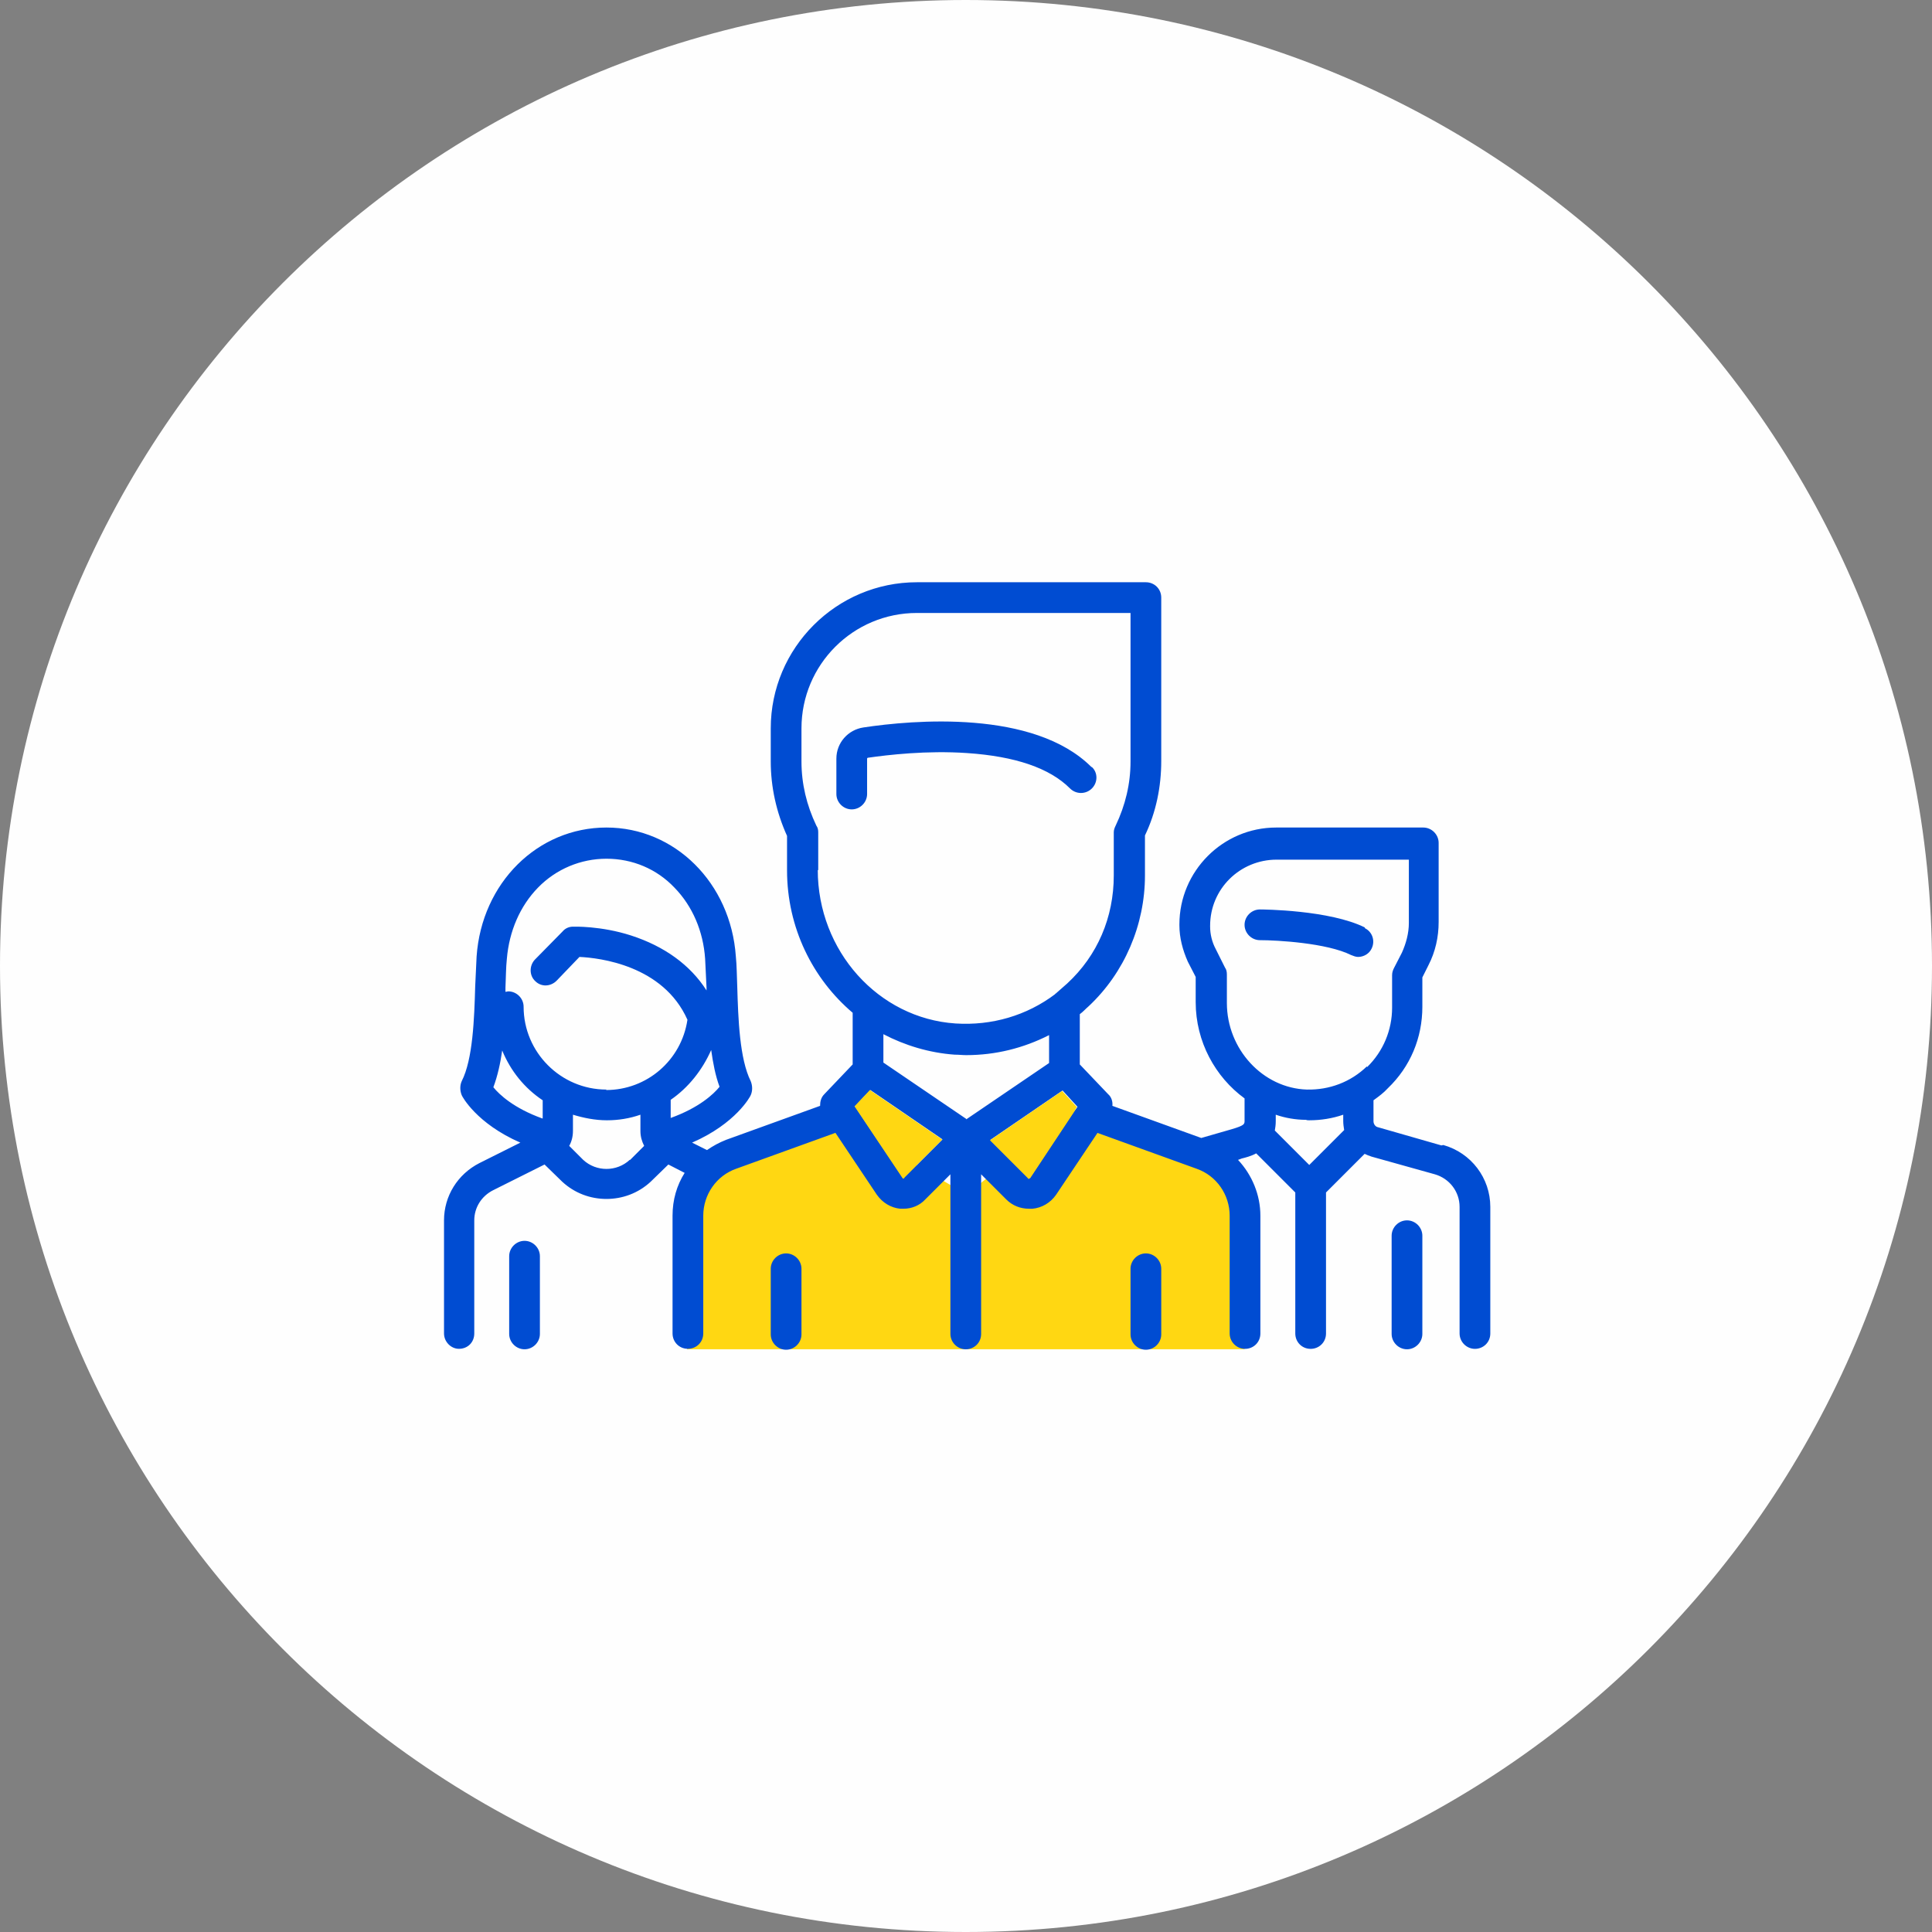
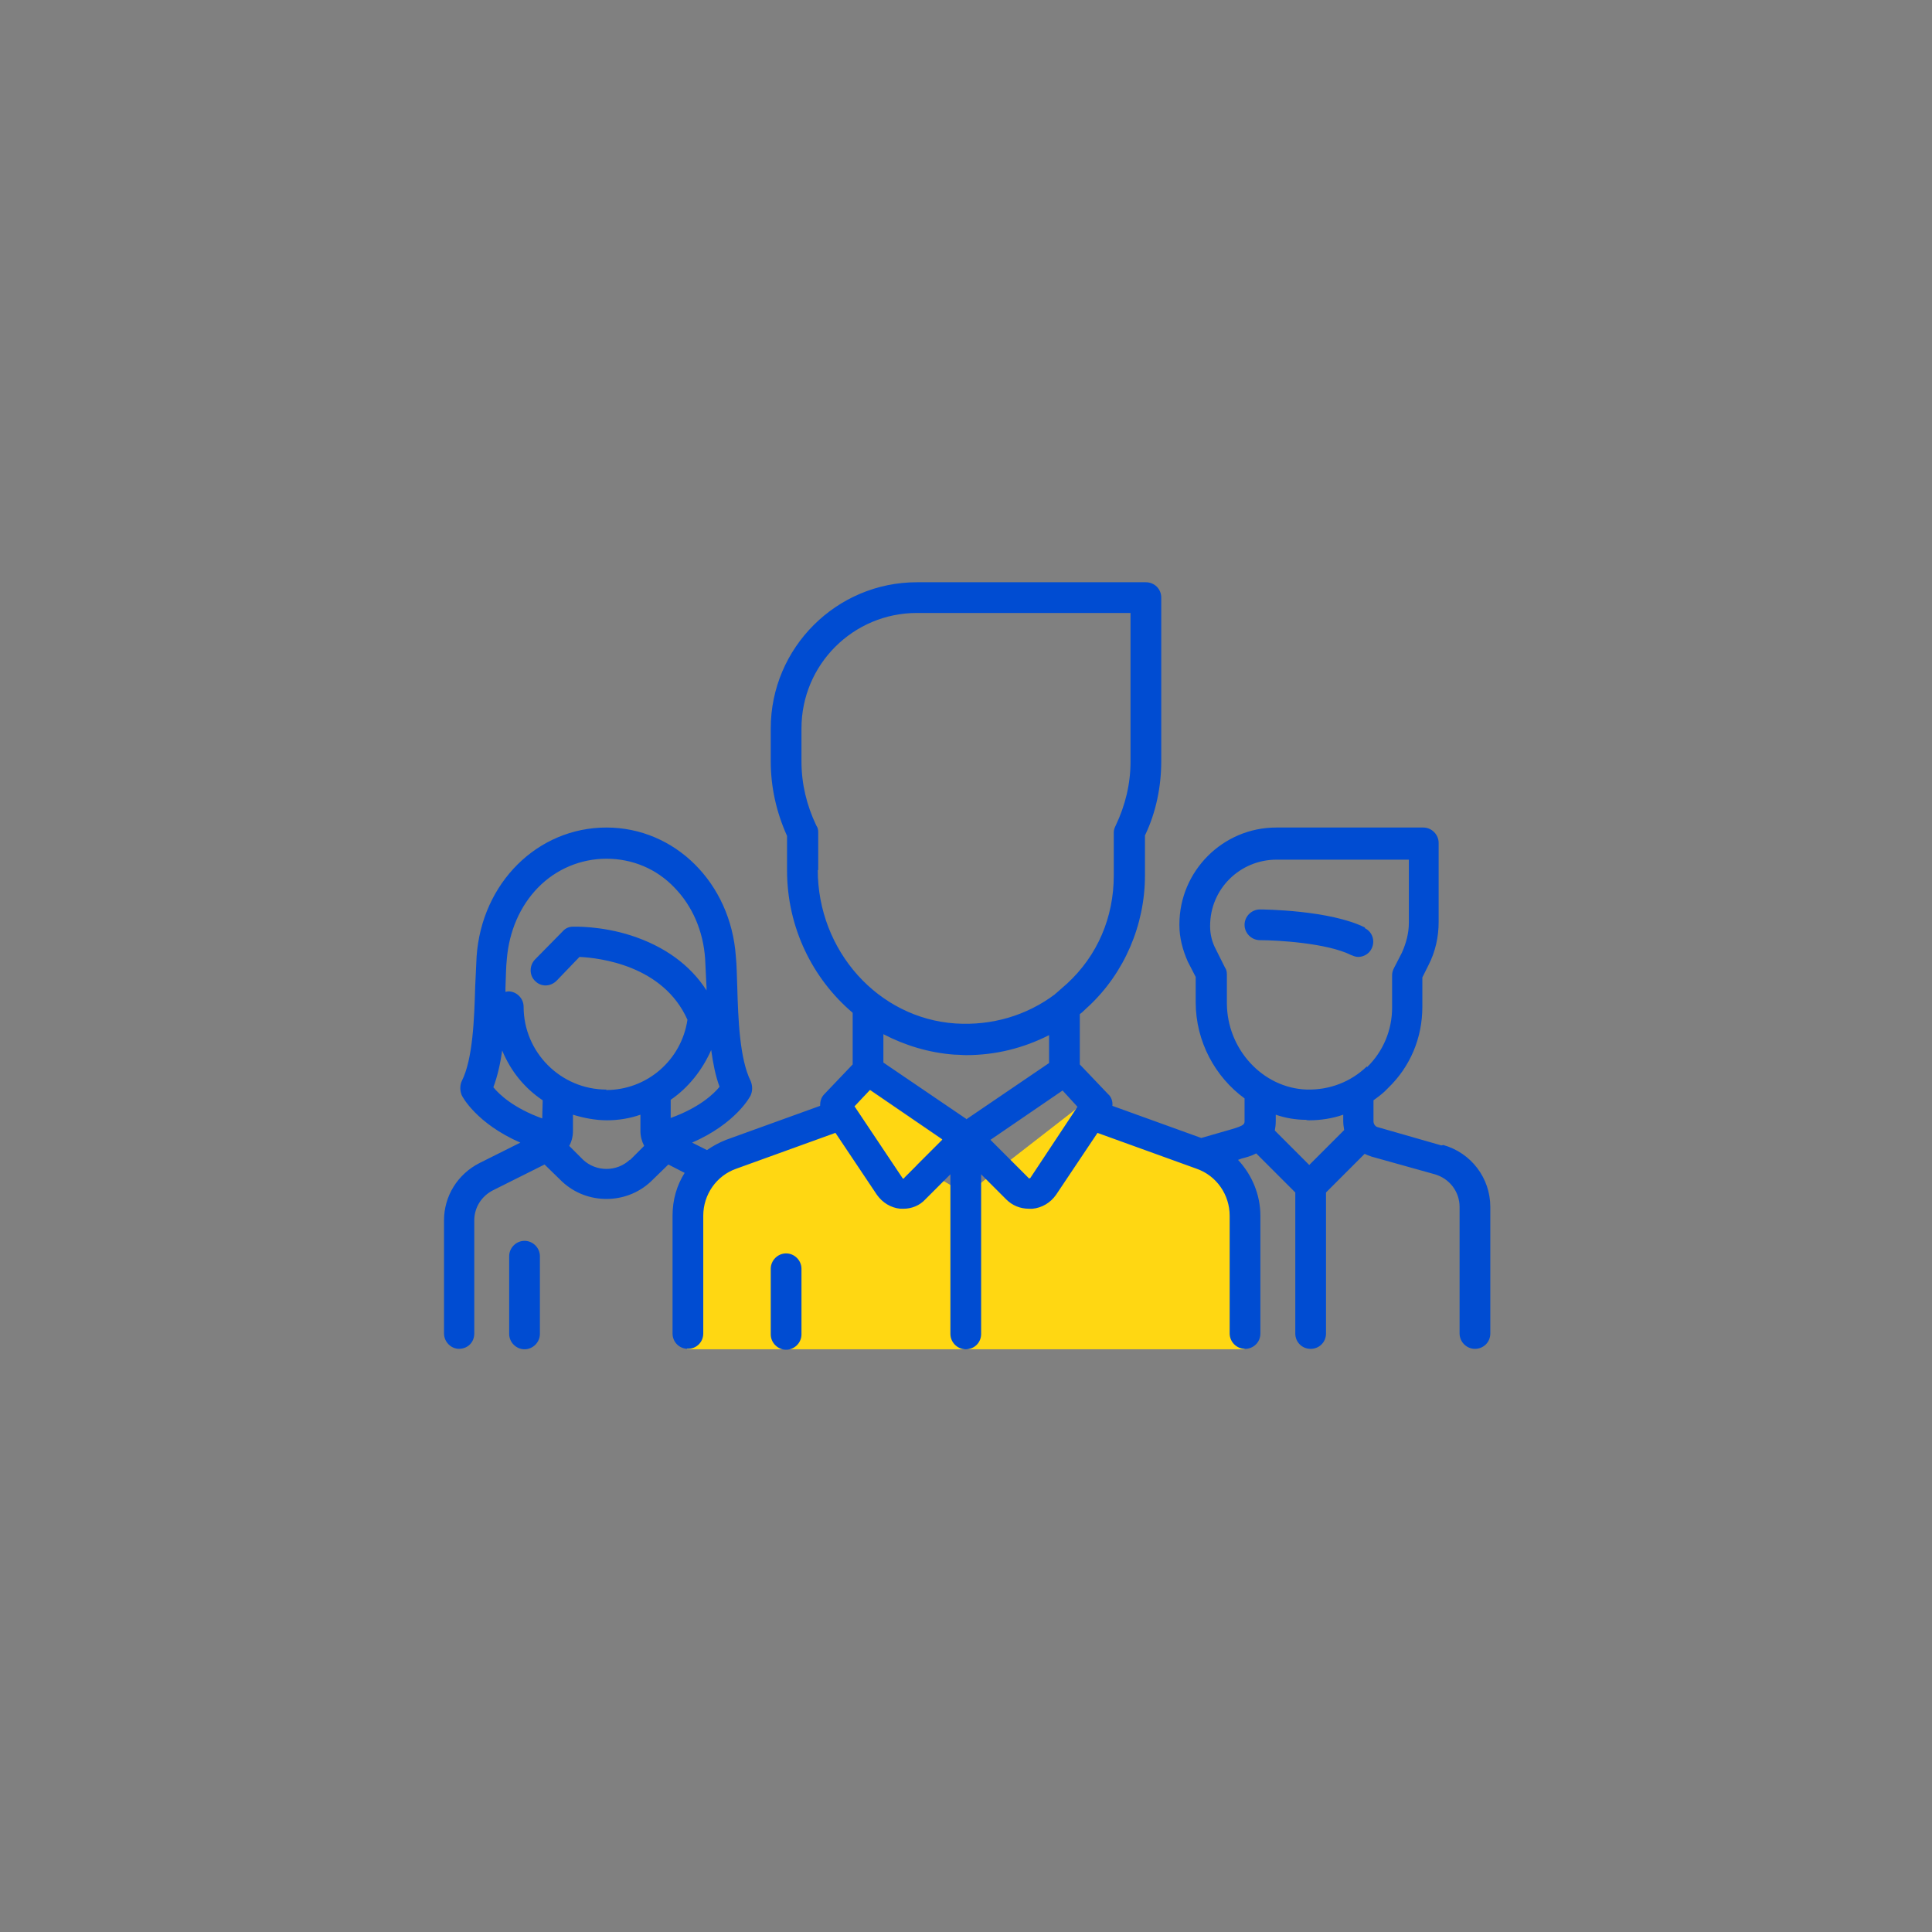
<svg xmlns="http://www.w3.org/2000/svg" xml:space="preserve" width="95px" height="95px" style="shape-rendering:geometricPrecision; text-rendering:geometricPrecision; image-rendering:optimizeQuality; fill-rule:evenodd; clip-rule:evenodd" viewBox="0 0 4.151 4.151">
  <rect x="0" y="0" width="4.151" height="4.151" fill="#808080" stroke="none" />
  <defs>
    <style type="text/css">
   
    .fil1 {fill:#004CD2}
    .fil2 {fill:#FFD712}
    .fil0 {fill:#FEFEFE;fill-rule:nonzero}
   
  </style>
  </defs>
  <g id="Layer_x0020_1">
    <g id="_368275240">
      <g id="_869527728">
-         <path id="_282683176" class="fil0" d="M4.151 2.075c0,1.146 -0.929,2.076 -2.076,2.076 -1.146,0 -2.075,-0.929 -2.075,-2.076 0,-1.146 0.929,-2.075 2.075,-2.075 1.146,0 2.076,0.929 2.076,2.075z" />
        <g>
          <path id="_294851960" class="fil1" d="M2.933 1.993c-0.076,-0.038 -0.22,-0.039 -0.226,-0.039 -0.018,0 -0.033,0.015 -0.033,0.033 0,0.018 0.015,0.033 0.033,0.033 0.037,0 0.144,0.006 0.196,0.032 0.005,0.002 0.01,0.004 0.015,0.004 0.012,0 0.024,-0.007 0.029,-0.018 0.008,-0.016 0.002,-0.036 -0.015,-0.044l0 0z" />
          <polygon id="_294855032" class="fil2" points="1.797,2.402 1.494,2.543 1.476,2.899 2.674,2.899 2.674,2.562 2.336,2.364 2.076,2.566 " />
-           <path id="_294855104" class="fil1" d="M3.097 2.461l-0.136 -0.039c-0.006,-0.001 -0.01,-0.007 -0.01,-0.013l0 -0.045c0.011,-0.008 0.022,-0.016 0.031,-0.026 0.048,-0.046 0.074,-0.108 0.074,-0.175l0 -0.063 0.013 -0.026c0.015,-0.029 0.022,-0.061 0.022,-0.093l0 -0.17c0,-0.018 -0.015,-0.033 -0.033,-0.033l-0.316 0c-0.115,0 -0.208,0.094 -0.208,0.208l0 0.002c0,0.027 0.007,0.053 0.018,0.078l0.017 0.033 0 0.054c0,0.085 0.042,0.161 0.105,0.207l0 0.048c0,0.007 0,0.01 -0.027,0.018l-0.066 0.019 -0.191 -0.069c0.001,-0.009 -0.002,-0.019 -0.009,-0.025l-0.061 -0.064 0 -0.108c0.007,-0.005 0.012,-0.011 0.019,-0.017 0.077,-0.072 0.121,-0.175 0.121,-0.281l0 -0.086c0.024,-0.05 0.035,-0.105 0.035,-0.16l0 -0.351c0,-0.019 -0.015,-0.033 -0.033,-0.033l-0.492 0c-0.173,0 -0.314,0.141 -0.314,0.314l0 0.071c0,0.055 0.012,0.109 0.035,0.16l0 0.074c0,0.123 0.055,0.233 0.141,0.306l0 0.111 -0.061 0.064c-0.007,0.007 -0.009,0.016 -0.009,0.025l-0.202 0.073c-0.015,0.006 -0.028,0.013 -0.041,0.022l-0.032 -0.016c0.094,-0.041 0.125,-0.099 0.126,-0.102 0.004,-0.009 0.004,-0.02 0,-0.03 -0.024,-0.048 -0.027,-0.134 -0.029,-0.204 -0.001,-0.023 -0.001,-0.045 -0.003,-0.064 -0.011,-0.158 -0.131,-0.277 -0.278,-0.277 -0.148,0 -0.268,0.119 -0.279,0.277 -0.001,0.019 -0.002,0.041 -0.003,0.064 -0.002,0.07 -0.005,0.157 -0.029,0.204 -0.004,0.009 -0.004,0.02 0,0.03 0.001,0.003 0.032,0.061 0.126,0.102l-0.088 0.044c-0.047,0.024 -0.076,0.071 -0.076,0.123l0 0.243c0,0.018 0.015,0.033 0.032,0.033 0.019,0 0.033,-0.014 0.033,-0.033l0 -0.243c0,-0.027 0.015,-0.052 0.041,-0.065l0.11 -0.055 0.038 0.037c0.027,0.025 0.061,0.037 0.095,0.037 0.034,0 0.068,-0.012 0.095,-0.037l0.038 -0.037 0.035 0.018c-0.017,0.027 -0.026,0.058 -0.026,0.092l0 0.253c0,0.018 0.014,0.033 0.033,0.033 0.018,0 0.033,-0.014 0.033,-0.033l0 -0.253c0,-0.045 0.028,-0.086 0.071,-0.101l0.213 -0.077 0.089 0.133c0.012,0.017 0.03,0.028 0.05,0.03l0.007 5.16078e-005c0.018,0 0.035,-0.007 0.047,-0.02l0.054 -0.054 0 0.343c0,0.018 0.015,0.033 0.033,0.033 0.018,0 0.033,-0.014 0.033,-0.033l0 -0.343 0.054 0.054c0.013,0.013 0.03,0.02 0.049,0.02l0.007 5.16078e-005c0.021,-0.002 0.039,-0.013 0.051,-0.03l0.089 -0.133 0.213 0.077c0.043,0.015 0.071,0.056 0.071,0.101l0 0.253c0,0.018 0.015,0.033 0.033,0.033 0.018,0 0.033,-0.014 0.033,-0.033l0 -0.253c0,-0.045 -0.018,-0.088 -0.048,-0.12l0.008 -0.003c0.008,-0.002 0.02,-0.005 0.031,-0.011l0.084 0.084 0 0.303c0,0.018 0.014,0.033 0.033,0.033 0.018,0 0.033,-0.014 0.033,-0.033l0 -0.303 0.083 -0.083c0.004,0.002 0.009,0.004 0.015,0.006l0.136 0.038c0.031,0.009 0.053,0.037 0.053,0.07l0 0.272c0,0.018 0.015,0.033 0.033,0.033 0.018,0 0.033,-0.014 0.033,-0.033l0 -0.272c-0,-0.062 -0.041,-0.116 -0.101,-0.133l0 0zm-1.932 -0.058c-0.061,-0.022 -0.092,-0.051 -0.105,-0.067 0.009,-0.024 0.015,-0.051 0.019,-0.079 0.018,0.044 0.048,0.081 0.087,0.107l0 0.039 0 0zm0.188 0.089c-0.028,0.026 -0.072,0.026 -0.1,0l-0.03 -0.03c0.005,-0.009 0.008,-0.02 0.008,-0.032l0 -0.035c0.023,0.007 0.048,0.012 0.073,0.012 0.025,0 0.049,-0.004 0.072,-0.012l0 0.035c0,0.012 0.003,0.022 0.008,0.032l-0.03 0.03 0 0zm-0.05 -0.151c-0.098,0 -0.178,-0.08 -0.178,-0.178 0,-0.018 -0.015,-0.033 -0.033,-0.033 -0.002,0 -0.004,0.001 -0.006,0.001l0 -0.009c0.001,-0.022 0.001,-0.044 0.003,-0.062 0.005,-0.059 0.028,-0.113 0.067,-0.153 0.039,-0.04 0.092,-0.062 0.147,-0.062 0.056,0 0.108,0.022 0.146,0.062 0.039,0.04 0.062,0.094 0.066,0.153 0.001,0.018 0.002,0.04 0.003,0.062l0 0.006c-0.035,-0.055 -0.091,-0.095 -0.162,-0.118 -0.065,-0.021 -0.123,-0.019 -0.125,-0.019 -0.009,0 -0.017,0.004 -0.022,0.01l-0.06 0.061c-0.012,0.013 -0.012,0.034 0.001,0.046 0.013,0.013 0.033,0.012 0.046,-0.001l0.049 -0.051c0.043,0.002 0.18,0.018 0.232,0.135 -0.013,0.087 -0.087,0.151 -0.175,0.151zm0.138 0.061l0 -0.039c0.038,-0.026 0.068,-0.064 0.087,-0.107 0.004,0.028 0.009,0.055 0.018,0.079 -0.013,0.016 -0.044,0.045 -0.105,0.067zm0.317 -0.532l0 -0.082c0,-0.005 -0.001,-0.01 -0.004,-0.014 -0.021,-0.044 -0.032,-0.09 -0.032,-0.138l0 -0.071c0,-0.137 0.111,-0.248 0.248,-0.248l0.459 0 0 0.319c0,0.048 -0.011,0.094 -0.032,0.138 -0.002,0.004 -0.004,0.009 -0.004,0.014l0 0.093c0,0.09 -0.035,0.172 -0.1,0.232 -0.009,0.008 -0.017,0.015 -0.025,0.022 -0.001,0 -0.001,0 -0.001,0.001 -0.061,0.046 -0.136,0.068 -0.214,0.063 -0.166,-0.011 -0.296,-0.156 -0.296,-0.33l5.16078e-005 0zm0.185 0.661c0,0 -0.001,0.001 -0.002,0.001 -0.001,0 -0.001,-0.001 -0.001,-0.001l-0.103 -0.154 0.033 -0.035 0.155 0.106 -0.082 0.082zm0.133 -0.127l-0.178 -0.121 0 -0.061c0.046,0.024 0.098,0.04 0.153,0.044 0.009,0 0.017,0.001 0.025,0.001 0.063,0 0.123,-0.015 0.178,-0.043l0 0.06 -0.178 0.121 0 0zm0.137 0.127c-0.001,0 -0.001,0.001 -0.002,0.001 -0.001,0 -0.001,-0.001 -0.001,-0.001l-0.082 -0.082 0.155 -0.106 0.032 0.035 -0.102 0.154 0 0zm0.6 -0.028l-0.074 -0.074c0.001,-0.006 0.002,-0.012 0.002,-0.02l0 -0.014c0.02,0.007 0.043,0.011 0.065,0.011 0.002,0.001 0.005,0.001 0.007,0.001 0.025,0 0.05,-0.004 0.073,-0.012l0 0.014c0,0.006 0.001,0.013 0.002,0.019l-0.075 0.075 0 0zm0.124 -0.212c-0.035,0.034 -0.081,0.051 -0.129,0.05 -0.095,-0.003 -0.172,-0.087 -0.172,-0.186l0 -0.061c0,-0.006 -0.001,-0.011 -0.004,-0.015l-0.02 -0.04c-0.008,-0.015 -0.012,-0.032 -0.012,-0.048l0 -0.002c0,-0.079 0.064,-0.142 0.143,-0.142l0.284 0 0 0.136c0,0.022 -0.006,0.044 -0.015,0.064l-0.017 0.033c-0.002,0.004 -0.004,0.009 -0.004,0.015l0 0.07c0,0.048 -0.019,0.094 -0.054,0.128l0 -5.16078e-005z" />
+           <path id="_294855104" class="fil1" d="M3.097 2.461l-0.136 -0.039c-0.006,-0.001 -0.01,-0.007 -0.01,-0.013l0 -0.045c0.011,-0.008 0.022,-0.016 0.031,-0.026 0.048,-0.046 0.074,-0.108 0.074,-0.175l0 -0.063 0.013 -0.026c0.015,-0.029 0.022,-0.061 0.022,-0.093l0 -0.17c0,-0.018 -0.015,-0.033 -0.033,-0.033l-0.316 0c-0.115,0 -0.208,0.094 -0.208,0.208l0 0.002c0,0.027 0.007,0.053 0.018,0.078l0.017 0.033 0 0.054c0,0.085 0.042,0.161 0.105,0.207l0 0.048c0,0.007 0,0.01 -0.027,0.018l-0.066 0.019 -0.191 -0.069c0.001,-0.009 -0.002,-0.019 -0.009,-0.025l-0.061 -0.064 0 -0.108c0.007,-0.005 0.012,-0.011 0.019,-0.017 0.077,-0.072 0.121,-0.175 0.121,-0.281l0 -0.086c0.024,-0.05 0.035,-0.105 0.035,-0.16l0 -0.351c0,-0.019 -0.015,-0.033 -0.033,-0.033l-0.492 0c-0.173,0 -0.314,0.141 -0.314,0.314l0 0.071c0,0.055 0.012,0.109 0.035,0.16l0 0.074c0,0.123 0.055,0.233 0.141,0.306l0 0.111 -0.061 0.064c-0.007,0.007 -0.009,0.016 -0.009,0.025l-0.202 0.073c-0.015,0.006 -0.028,0.013 -0.041,0.022l-0.032 -0.016c0.094,-0.041 0.125,-0.099 0.126,-0.102 0.004,-0.009 0.004,-0.02 0,-0.03 -0.024,-0.048 -0.027,-0.134 -0.029,-0.204 -0.001,-0.023 -0.001,-0.045 -0.003,-0.064 -0.011,-0.158 -0.131,-0.277 -0.278,-0.277 -0.148,0 -0.268,0.119 -0.279,0.277 -0.001,0.019 -0.002,0.041 -0.003,0.064 -0.002,0.07 -0.005,0.157 -0.029,0.204 -0.004,0.009 -0.004,0.02 0,0.03 0.001,0.003 0.032,0.061 0.126,0.102l-0.088 0.044c-0.047,0.024 -0.076,0.071 -0.076,0.123l0 0.243c0,0.018 0.015,0.033 0.032,0.033 0.019,0 0.033,-0.014 0.033,-0.033l0 -0.243c0,-0.027 0.015,-0.052 0.041,-0.065l0.11 -0.055 0.038 0.037c0.027,0.025 0.061,0.037 0.095,0.037 0.034,0 0.068,-0.012 0.095,-0.037l0.038 -0.037 0.035 0.018c-0.017,0.027 -0.026,0.058 -0.026,0.092l0 0.253c0,0.018 0.014,0.033 0.033,0.033 0.018,0 0.033,-0.014 0.033,-0.033l0 -0.253c0,-0.045 0.028,-0.086 0.071,-0.101l0.213 -0.077 0.089 0.133c0.012,0.017 0.03,0.028 0.05,0.03l0.007 5.16078e-005c0.018,0 0.035,-0.007 0.047,-0.02l0.054 -0.054 0 0.343c0,0.018 0.015,0.033 0.033,0.033 0.018,0 0.033,-0.014 0.033,-0.033l0 -0.343 0.054 0.054c0.013,0.013 0.03,0.02 0.049,0.02l0.007 5.16078e-005c0.021,-0.002 0.039,-0.013 0.051,-0.03l0.089 -0.133 0.213 0.077c0.043,0.015 0.071,0.056 0.071,0.101l0 0.253c0,0.018 0.015,0.033 0.033,0.033 0.018,0 0.033,-0.014 0.033,-0.033l0 -0.253c0,-0.045 -0.018,-0.088 -0.048,-0.12l0.008 -0.003c0.008,-0.002 0.02,-0.005 0.031,-0.011l0.084 0.084 0 0.303c0,0.018 0.014,0.033 0.033,0.033 0.018,0 0.033,-0.014 0.033,-0.033l0 -0.303 0.083 -0.083c0.004,0.002 0.009,0.004 0.015,0.006l0.136 0.038c0.031,0.009 0.053,0.037 0.053,0.07l0 0.272c0,0.018 0.015,0.033 0.033,0.033 0.018,0 0.033,-0.014 0.033,-0.033l0 -0.272c-0,-0.062 -0.041,-0.116 -0.101,-0.133l0 0zm-1.932 -0.058c-0.061,-0.022 -0.092,-0.051 -0.105,-0.067 0.009,-0.024 0.015,-0.051 0.019,-0.079 0.018,0.044 0.048,0.081 0.087,0.107zm0.188 0.089c-0.028,0.026 -0.072,0.026 -0.1,0l-0.03 -0.03c0.005,-0.009 0.008,-0.02 0.008,-0.032l0 -0.035c0.023,0.007 0.048,0.012 0.073,0.012 0.025,0 0.049,-0.004 0.072,-0.012l0 0.035c0,0.012 0.003,0.022 0.008,0.032l-0.03 0.03 0 0zm-0.05 -0.151c-0.098,0 -0.178,-0.08 -0.178,-0.178 0,-0.018 -0.015,-0.033 -0.033,-0.033 -0.002,0 -0.004,0.001 -0.006,0.001l0 -0.009c0.001,-0.022 0.001,-0.044 0.003,-0.062 0.005,-0.059 0.028,-0.113 0.067,-0.153 0.039,-0.04 0.092,-0.062 0.147,-0.062 0.056,0 0.108,0.022 0.146,0.062 0.039,0.04 0.062,0.094 0.066,0.153 0.001,0.018 0.002,0.04 0.003,0.062l0 0.006c-0.035,-0.055 -0.091,-0.095 -0.162,-0.118 -0.065,-0.021 -0.123,-0.019 -0.125,-0.019 -0.009,0 -0.017,0.004 -0.022,0.01l-0.06 0.061c-0.012,0.013 -0.012,0.034 0.001,0.046 0.013,0.013 0.033,0.012 0.046,-0.001l0.049 -0.051c0.043,0.002 0.18,0.018 0.232,0.135 -0.013,0.087 -0.087,0.151 -0.175,0.151zm0.138 0.061l0 -0.039c0.038,-0.026 0.068,-0.064 0.087,-0.107 0.004,0.028 0.009,0.055 0.018,0.079 -0.013,0.016 -0.044,0.045 -0.105,0.067zm0.317 -0.532l0 -0.082c0,-0.005 -0.001,-0.01 -0.004,-0.014 -0.021,-0.044 -0.032,-0.09 -0.032,-0.138l0 -0.071c0,-0.137 0.111,-0.248 0.248,-0.248l0.459 0 0 0.319c0,0.048 -0.011,0.094 -0.032,0.138 -0.002,0.004 -0.004,0.009 -0.004,0.014l0 0.093c0,0.09 -0.035,0.172 -0.1,0.232 -0.009,0.008 -0.017,0.015 -0.025,0.022 -0.001,0 -0.001,0 -0.001,0.001 -0.061,0.046 -0.136,0.068 -0.214,0.063 -0.166,-0.011 -0.296,-0.156 -0.296,-0.33l5.16078e-005 0zm0.185 0.661c0,0 -0.001,0.001 -0.002,0.001 -0.001,0 -0.001,-0.001 -0.001,-0.001l-0.103 -0.154 0.033 -0.035 0.155 0.106 -0.082 0.082zm0.133 -0.127l-0.178 -0.121 0 -0.061c0.046,0.024 0.098,0.04 0.153,0.044 0.009,0 0.017,0.001 0.025,0.001 0.063,0 0.123,-0.015 0.178,-0.043l0 0.06 -0.178 0.121 0 0zm0.137 0.127c-0.001,0 -0.001,0.001 -0.002,0.001 -0.001,0 -0.001,-0.001 -0.001,-0.001l-0.082 -0.082 0.155 -0.106 0.032 0.035 -0.102 0.154 0 0zm0.6 -0.028l-0.074 -0.074c0.001,-0.006 0.002,-0.012 0.002,-0.02l0 -0.014c0.02,0.007 0.043,0.011 0.065,0.011 0.002,0.001 0.005,0.001 0.007,0.001 0.025,0 0.05,-0.004 0.073,-0.012l0 0.014c0,0.006 0.001,0.013 0.002,0.019l-0.075 0.075 0 0zm0.124 -0.212c-0.035,0.034 -0.081,0.051 -0.129,0.05 -0.095,-0.003 -0.172,-0.087 -0.172,-0.186l0 -0.061c0,-0.006 -0.001,-0.011 -0.004,-0.015l-0.02 -0.04c-0.008,-0.015 -0.012,-0.032 -0.012,-0.048l0 -0.002c0,-0.079 0.064,-0.142 0.143,-0.142l0.284 0 0 0.136c0,0.022 -0.006,0.044 -0.015,0.064l-0.017 0.033c-0.002,0.004 -0.004,0.009 -0.004,0.015l0 0.07c0,0.048 -0.019,0.094 -0.054,0.128l0 -5.16078e-005z" />
          <path id="_294855392" class="fil2" d="M2.024 2.449l-0.082 0.082c0,0 -0.001,0.001 -0.002,0.001 -0.001,0 -0.001,-0.001 -0.001,-0.001l-0.103 -0.154 0.033 -0.035 0.155 0.106z" />
-           <path id="_294855584" class="fil2" d="M2.314 2.378l-0.102 0.154c-0.001,0 -0.001,0.001 -0.002,0.001 -0.001,0 -0.001,-0.001 -0.001,-0.001l-0.082 -0.082 0.155 -0.106 0.032 0.035 -5.16078e-005 0z" />
-           <path id="_294855728" class="fil1" d="M3.023 2.622c-0.018,0 -0.033,0.015 -0.033,0.033l0 0.211c0,0.018 0.015,0.033 0.033,0.033 0.018,0 0.033,-0.015 0.033,-0.033l0 -0.211c-5.16078e-005,-0.018 -0.015,-0.033 -0.033,-0.033z" />
          <path id="_294856112" class="fil1" d="M1.127 2.666c-0.018,0 -0.033,0.015 -0.033,0.033l0 0.167c0,0.018 0.015,0.033 0.033,0.033 0.018,0 0.033,-0.015 0.033,-0.033l0 -0.167c-5.16078e-005,-0.018 -0.015,-0.033 -0.033,-0.033z" />
-           <path id="_294856496" class="fil1" d="M2.345 1.648c-0.124,-0.124 -0.384,-0.101 -0.49,-0.085 -0.033,0.005 -0.058,0.033 -0.058,0.067l0 0.076c0,0.018 0.015,0.033 0.033,0.033 0.018,0 0.033,-0.015 0.033,-0.033l0 -0.076c0,-0.001 0.001,-0.002 0.002,-0.002 0.042,-0.006 0.126,-0.016 0.213,-0.01 0.103,0.007 0.177,0.032 0.221,0.076 0.013,0.013 0.034,0.013 0.047,0 0.013,-0.013 0.013,-0.034 -5.16078e-005,-0.046l0 0z" />
          <path id="_294856880" class="fil1" d="M1.689 2.693c-0.018,0 -0.033,0.015 -0.033,0.033l0 0.141c0,0.018 0.015,0.033 0.033,0.033 0.018,0 0.033,-0.015 0.033,-0.033l0 -0.141c0,-0.018 -0.015,-0.033 -0.033,-0.033z" />
-           <path id="_294857264" class="fil1" d="M2.462 2.693c-0.018,0 -0.033,0.015 -0.033,0.033l0 0.141c0,0.018 0.015,0.033 0.033,0.033 0.018,0 0.033,-0.015 0.033,-0.033l0 -0.141c0,-0.018 -0.015,-0.033 -0.033,-0.033z" />
        </g>
      </g>
    </g>
  </g>
</svg>